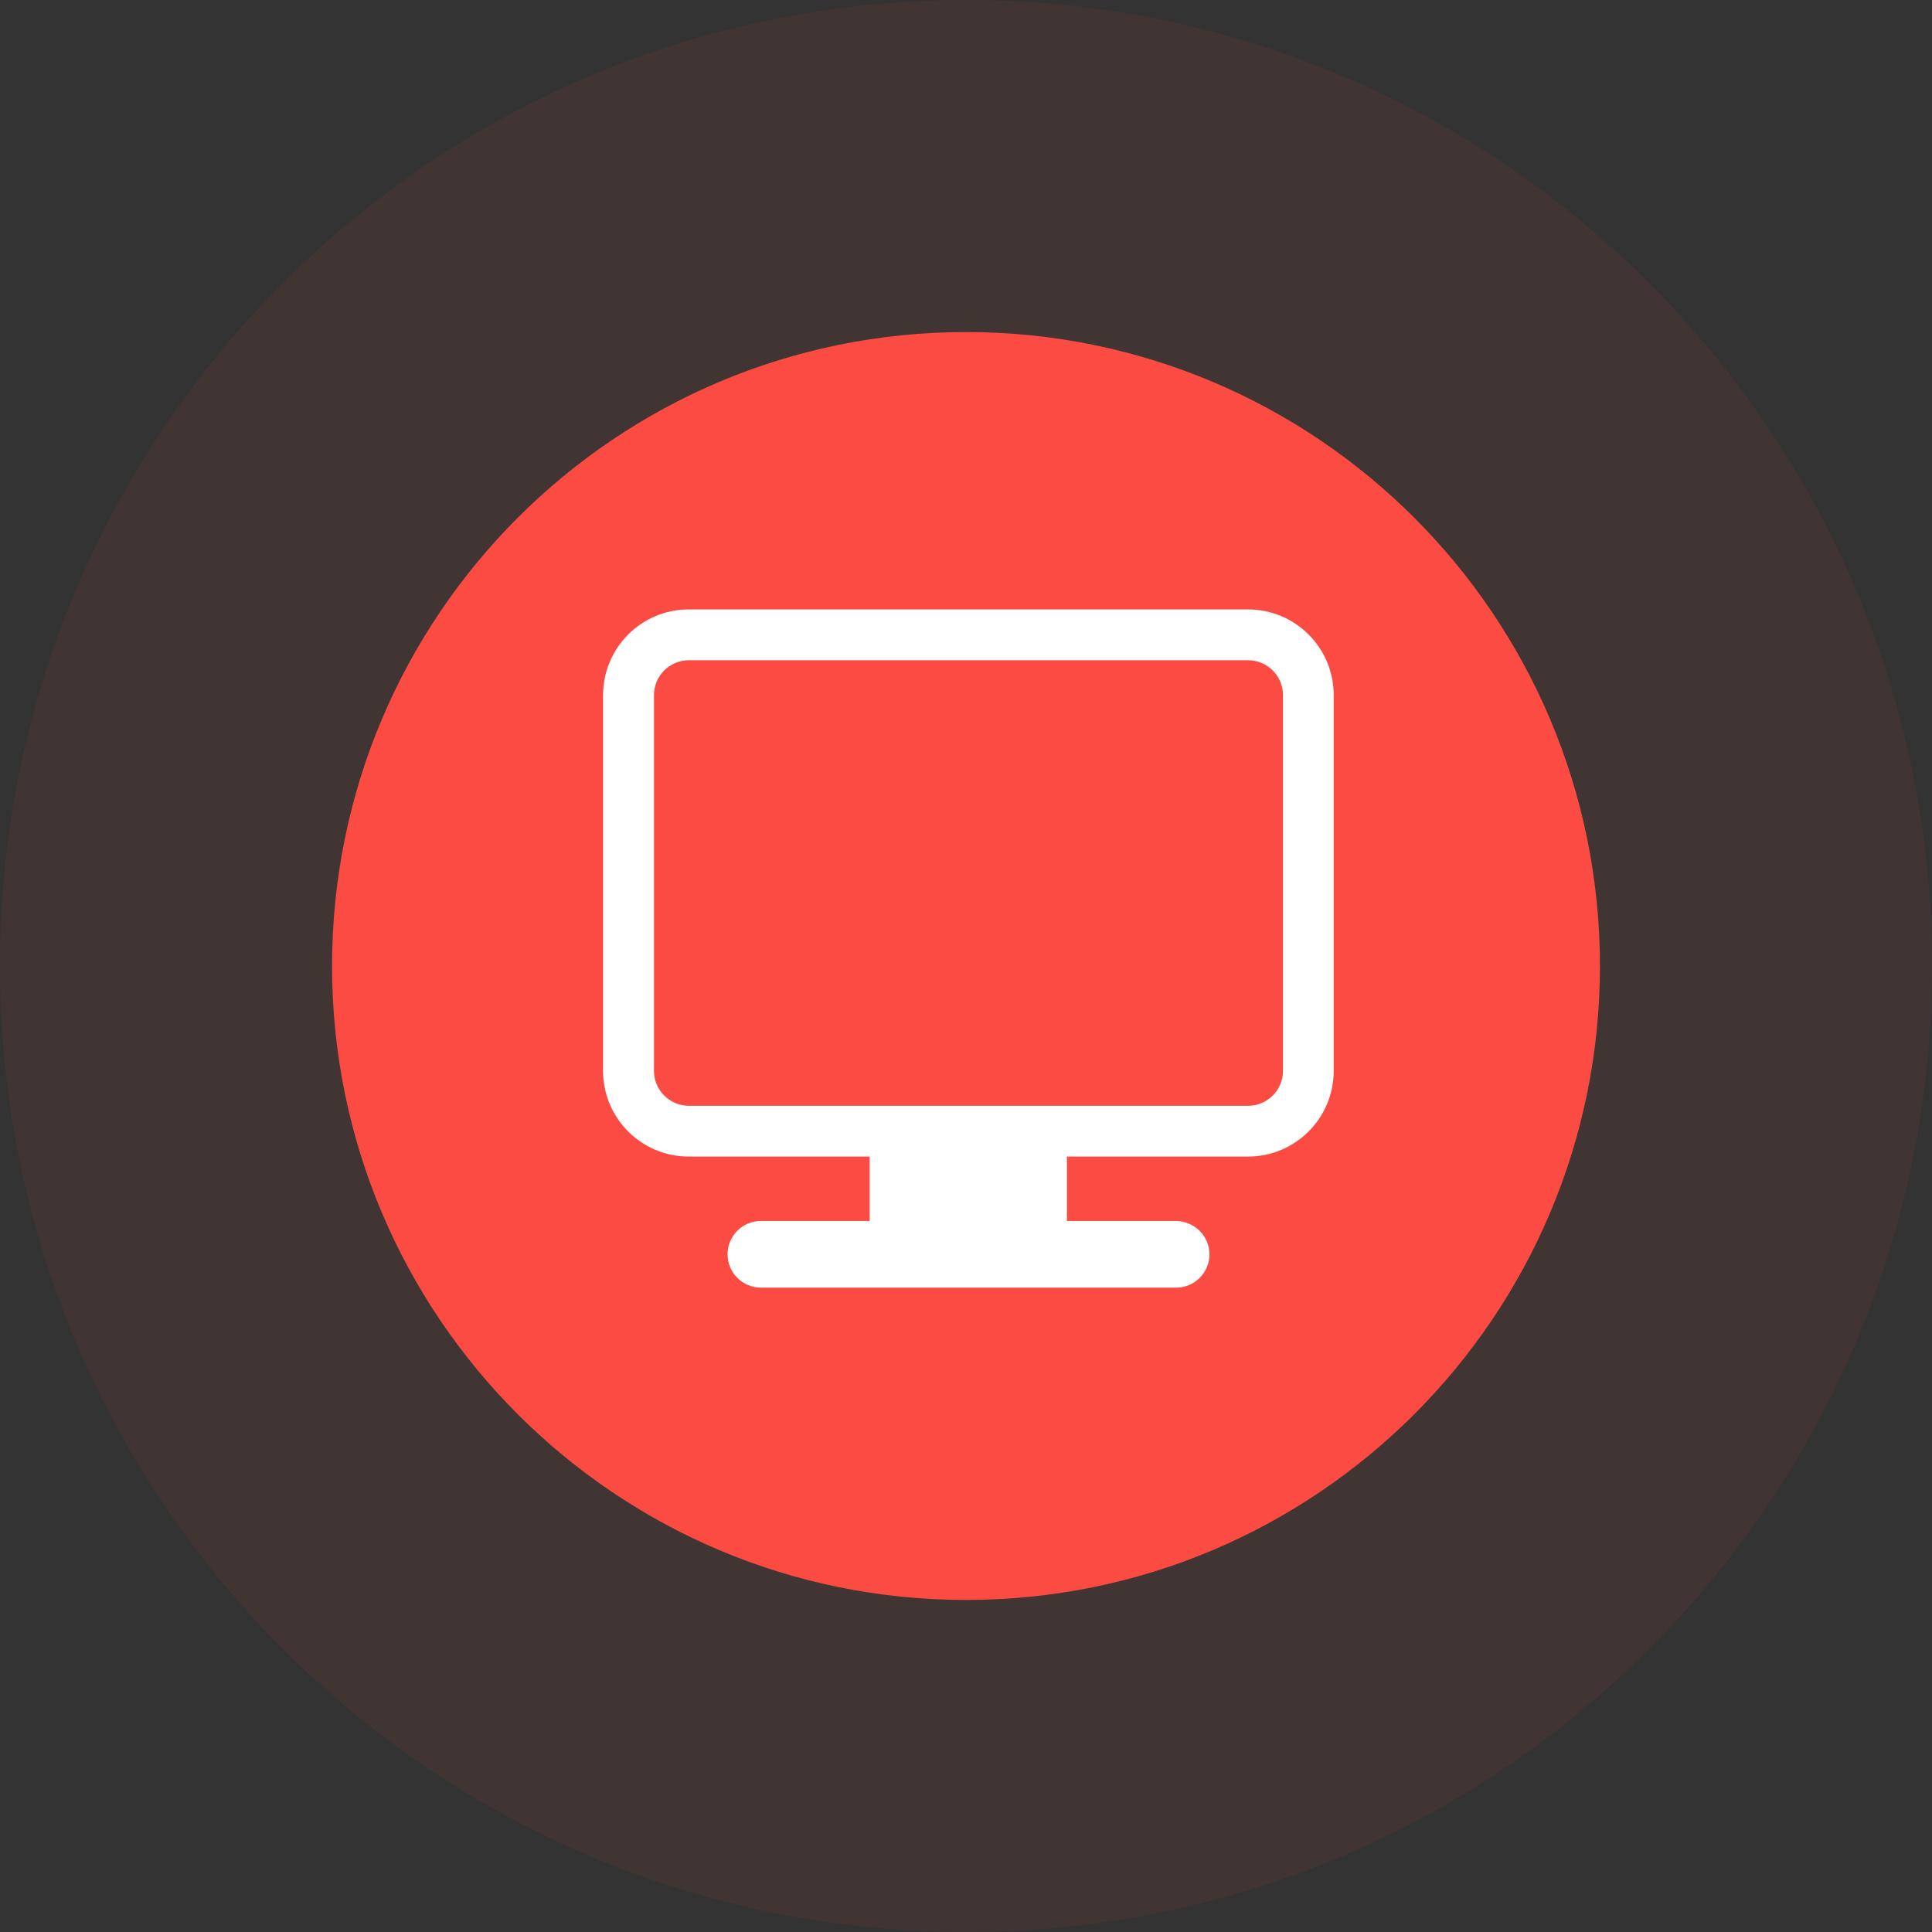
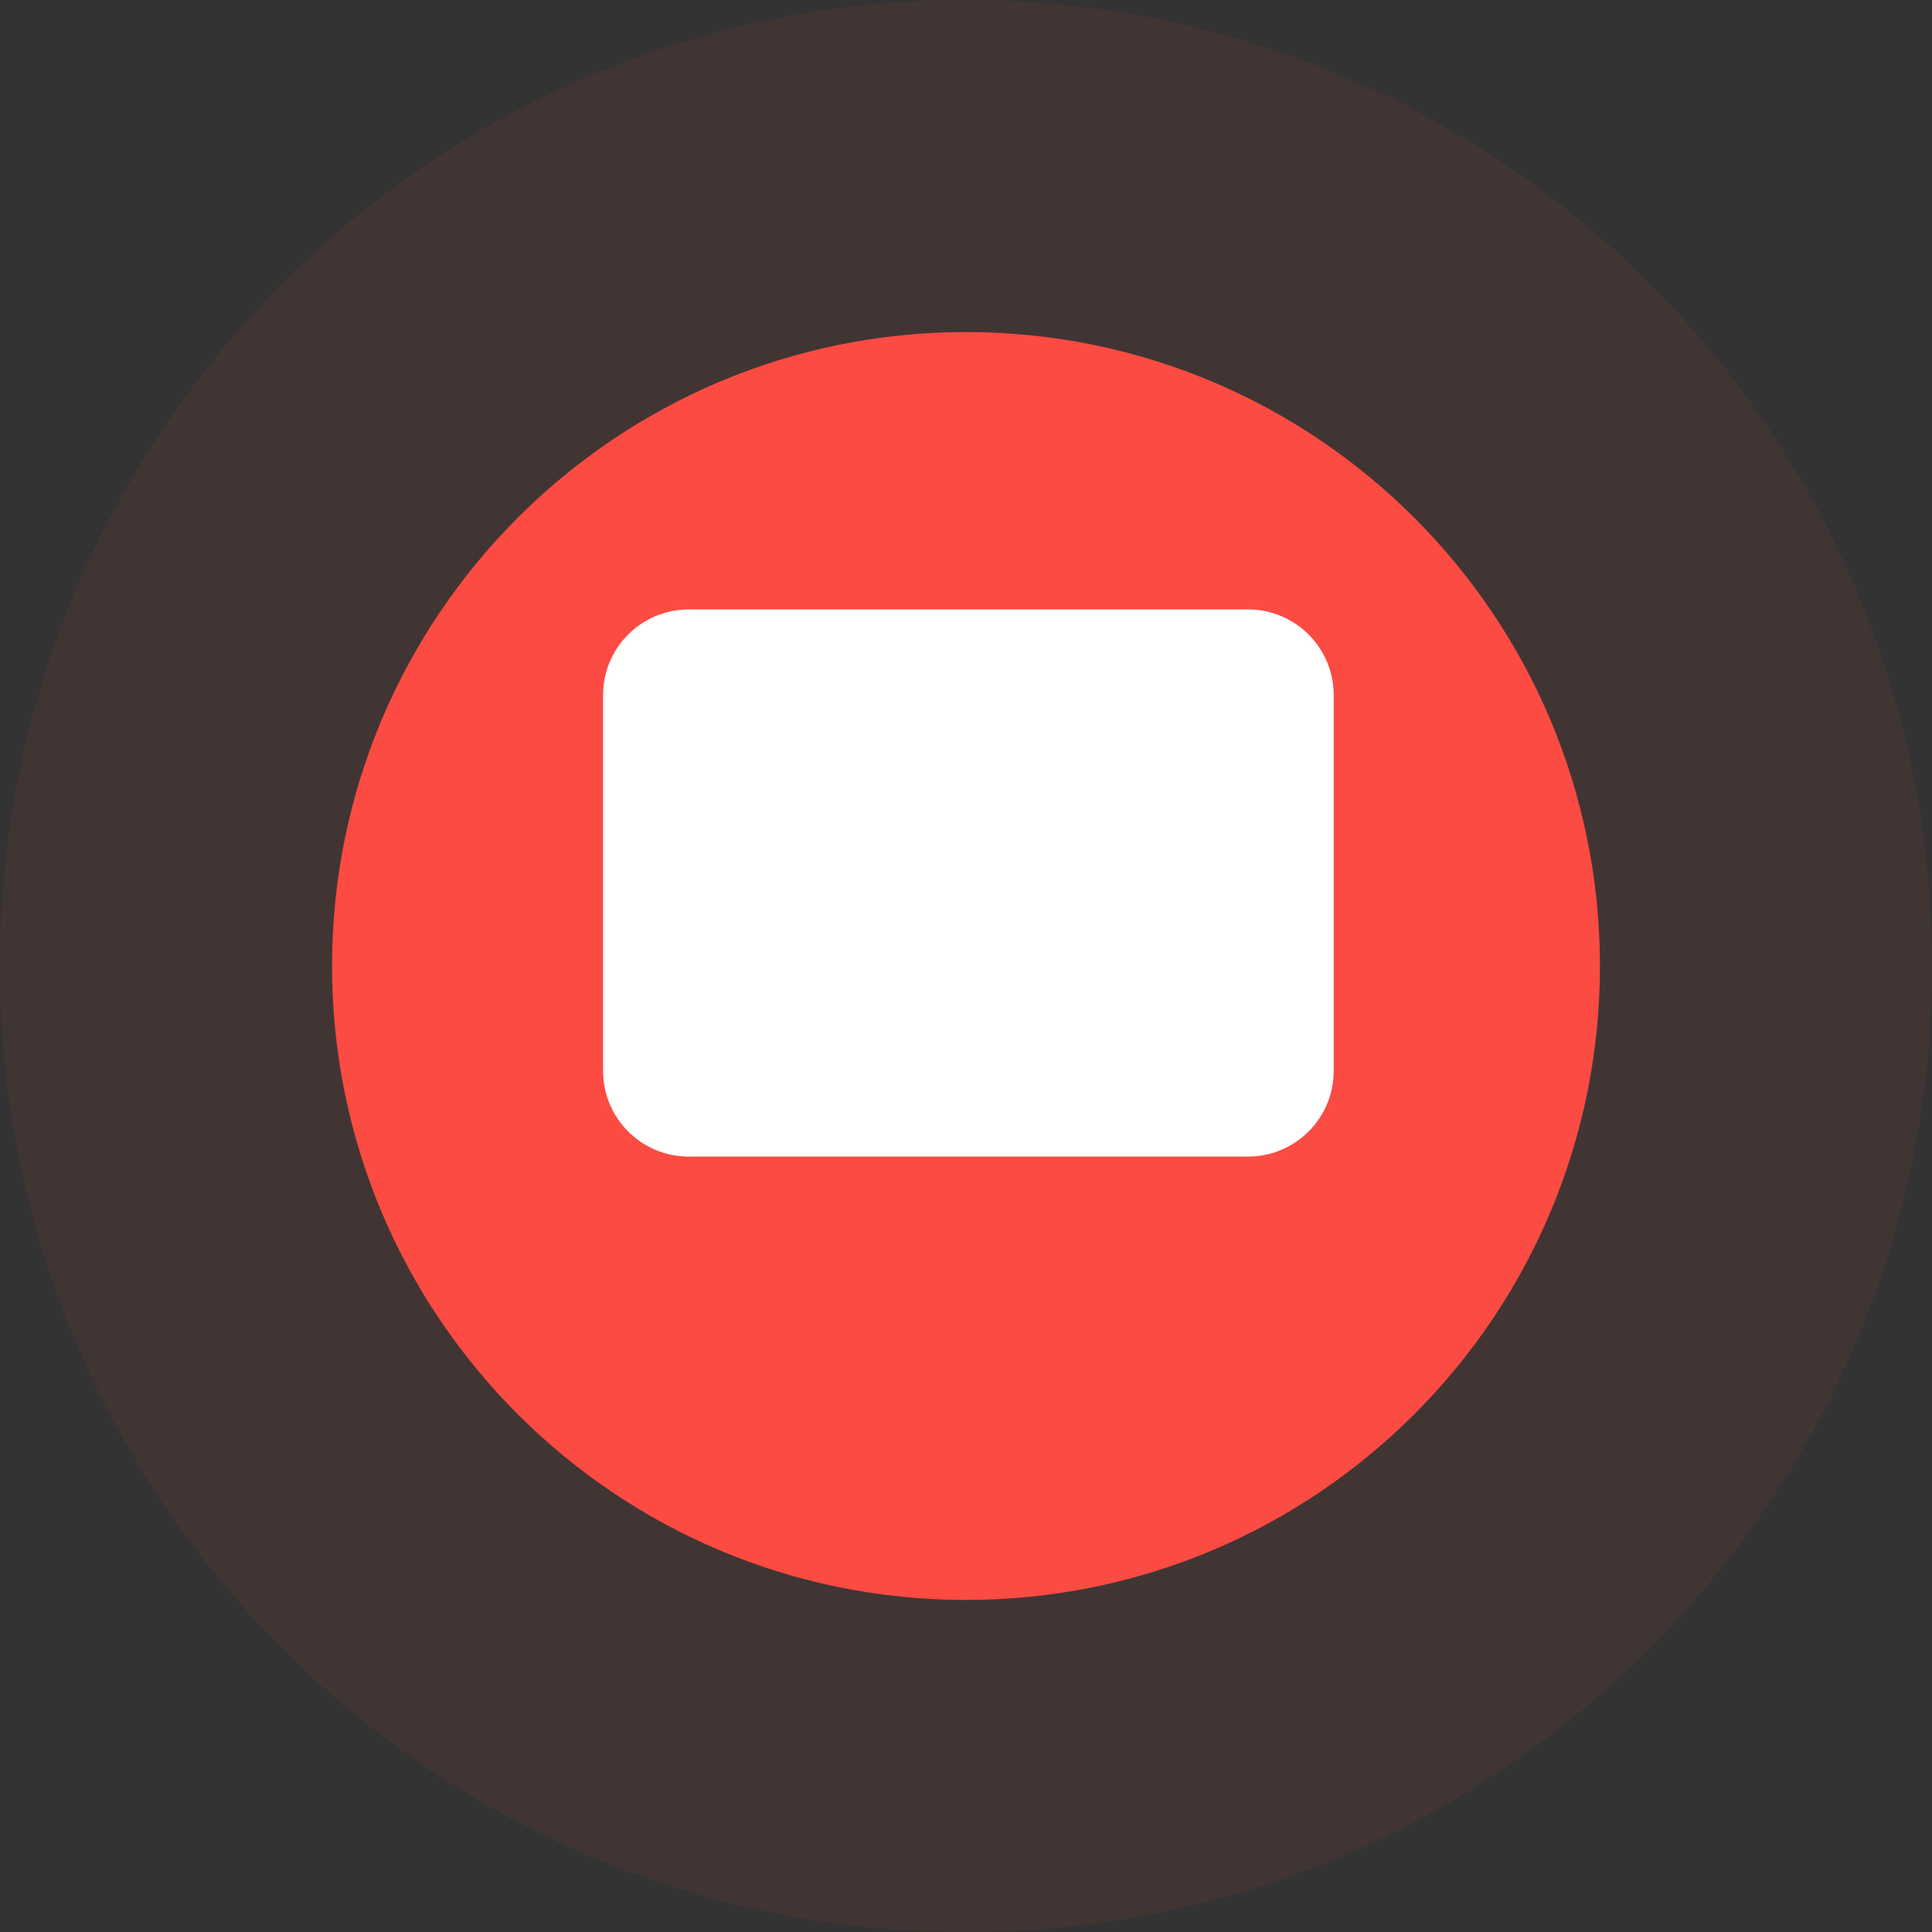
<svg xmlns="http://www.w3.org/2000/svg" width="78" height="78" viewBox="0 0 78 78" fill="none">
  <rect x="0" y="0" width="78" height="78" fill="#333333" stroke="none" />
  <g clip-path="url(#clip0_906_169)">
    <path d="M39 78C60.539 78 78 60.539 78 39C78 17.461 60.539 0 39 0C17.461 0 0 17.461 0 39C0 60.539 17.461 78 39 78Z" fill="#FC4B42" fill-opacity="0.07" />
    <path d="M39 64.594C53.135 64.594 64.594 53.135 64.594 39C64.594 24.865 53.135 13.406 39 13.406C24.865 13.406 13.406 24.865 13.406 39C13.406 53.135 24.865 64.594 39 64.594Z" fill="#FC4B42" />
-     <path d="M35.431 49.614H30.721C30.154 49.614 29.695 50.073 29.695 50.639C29.695 51.206 30.154 51.665 30.721 51.665H47.484C48.05 51.665 48.509 51.206 48.509 50.639C48.509 50.062 48.021 49.614 47.465 49.614H42.755V45.349C42.755 45.153 42.667 44.992 42.576 44.877C42.485 44.76 42.37 44.664 42.269 44.59C42.166 44.516 42.065 44.457 41.991 44.417C41.954 44.397 41.922 44.381 41.899 44.37C41.888 44.364 41.879 44.36 41.872 44.357L41.864 44.353L41.861 44.352L41.86 44.351L41.86 44.351L41.86 44.351C41.86 44.351 41.86 44.351 41.729 44.643L41.86 44.351L41.797 44.323H41.729H36.457H36.388L36.326 44.351L36.457 44.643C36.326 44.351 36.326 44.351 36.326 44.351L36.326 44.351L36.325 44.351L36.324 44.352L36.322 44.353L36.314 44.357C36.307 44.36 36.298 44.364 36.286 44.37C36.264 44.381 36.232 44.397 36.194 44.417C36.12 44.457 36.019 44.516 35.916 44.59C35.815 44.664 35.701 44.76 35.609 44.877C35.519 44.992 35.431 45.153 35.431 45.349V49.614Z" fill="white" stroke="white" stroke-width="0.641" />
    <path d="M50.383 24.924H27.809C26.073 24.924 24.668 26.33 24.668 28.066V43.233C24.668 44.969 26.073 46.374 27.809 46.374H50.383C52.119 46.374 53.525 44.969 53.525 43.233V28.066C53.525 26.33 52.119 24.924 50.383 24.924Z" fill="white" stroke="white" stroke-width="0.641" />
-     <path d="M27.814 26.335C26.857 26.335 26.082 27.109 26.082 28.066V43.233C26.082 44.189 26.857 44.964 27.814 44.964H50.387C51.344 44.964 52.118 44.189 52.118 43.233V28.066C52.118 27.109 51.344 26.335 50.387 26.335H27.814Z" fill="#FC4B42" stroke="white" stroke-width="0.641" />
  </g>
  <defs>
    <clipPath id="clip0_906_169">
      <rect width="78" height="78" fill="white" />
    </clipPath>
  </defs>
</svg>